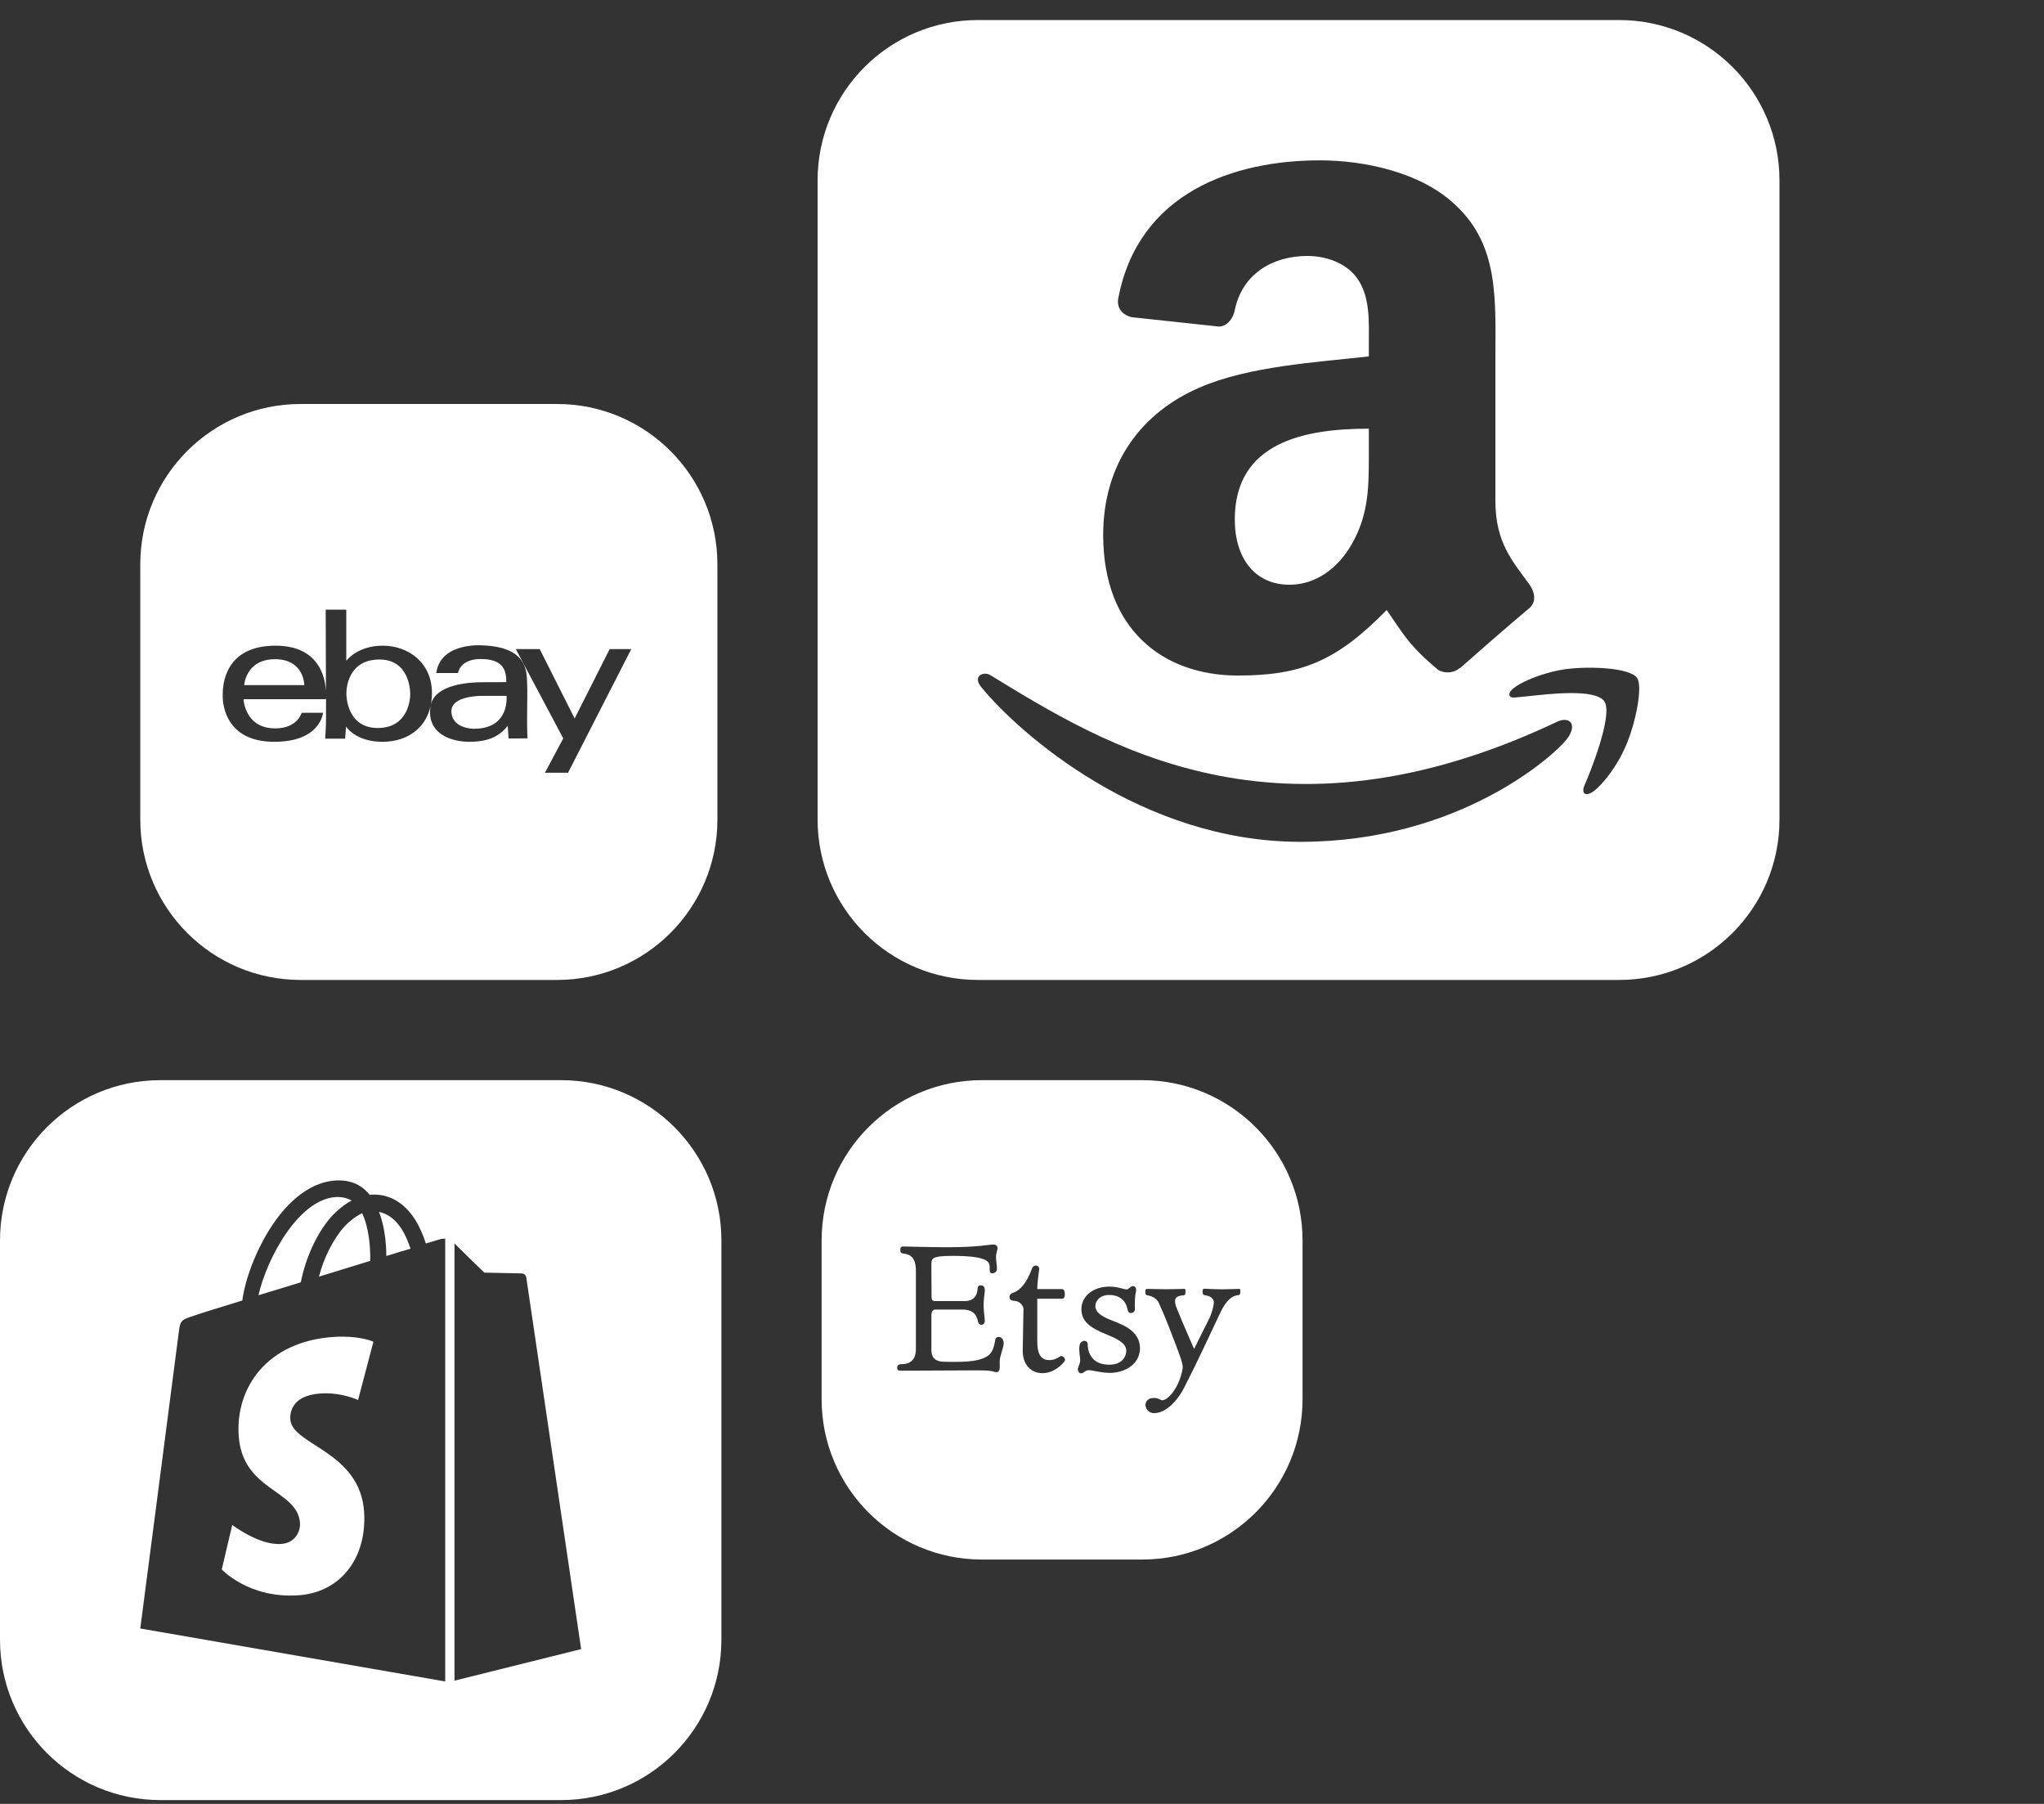
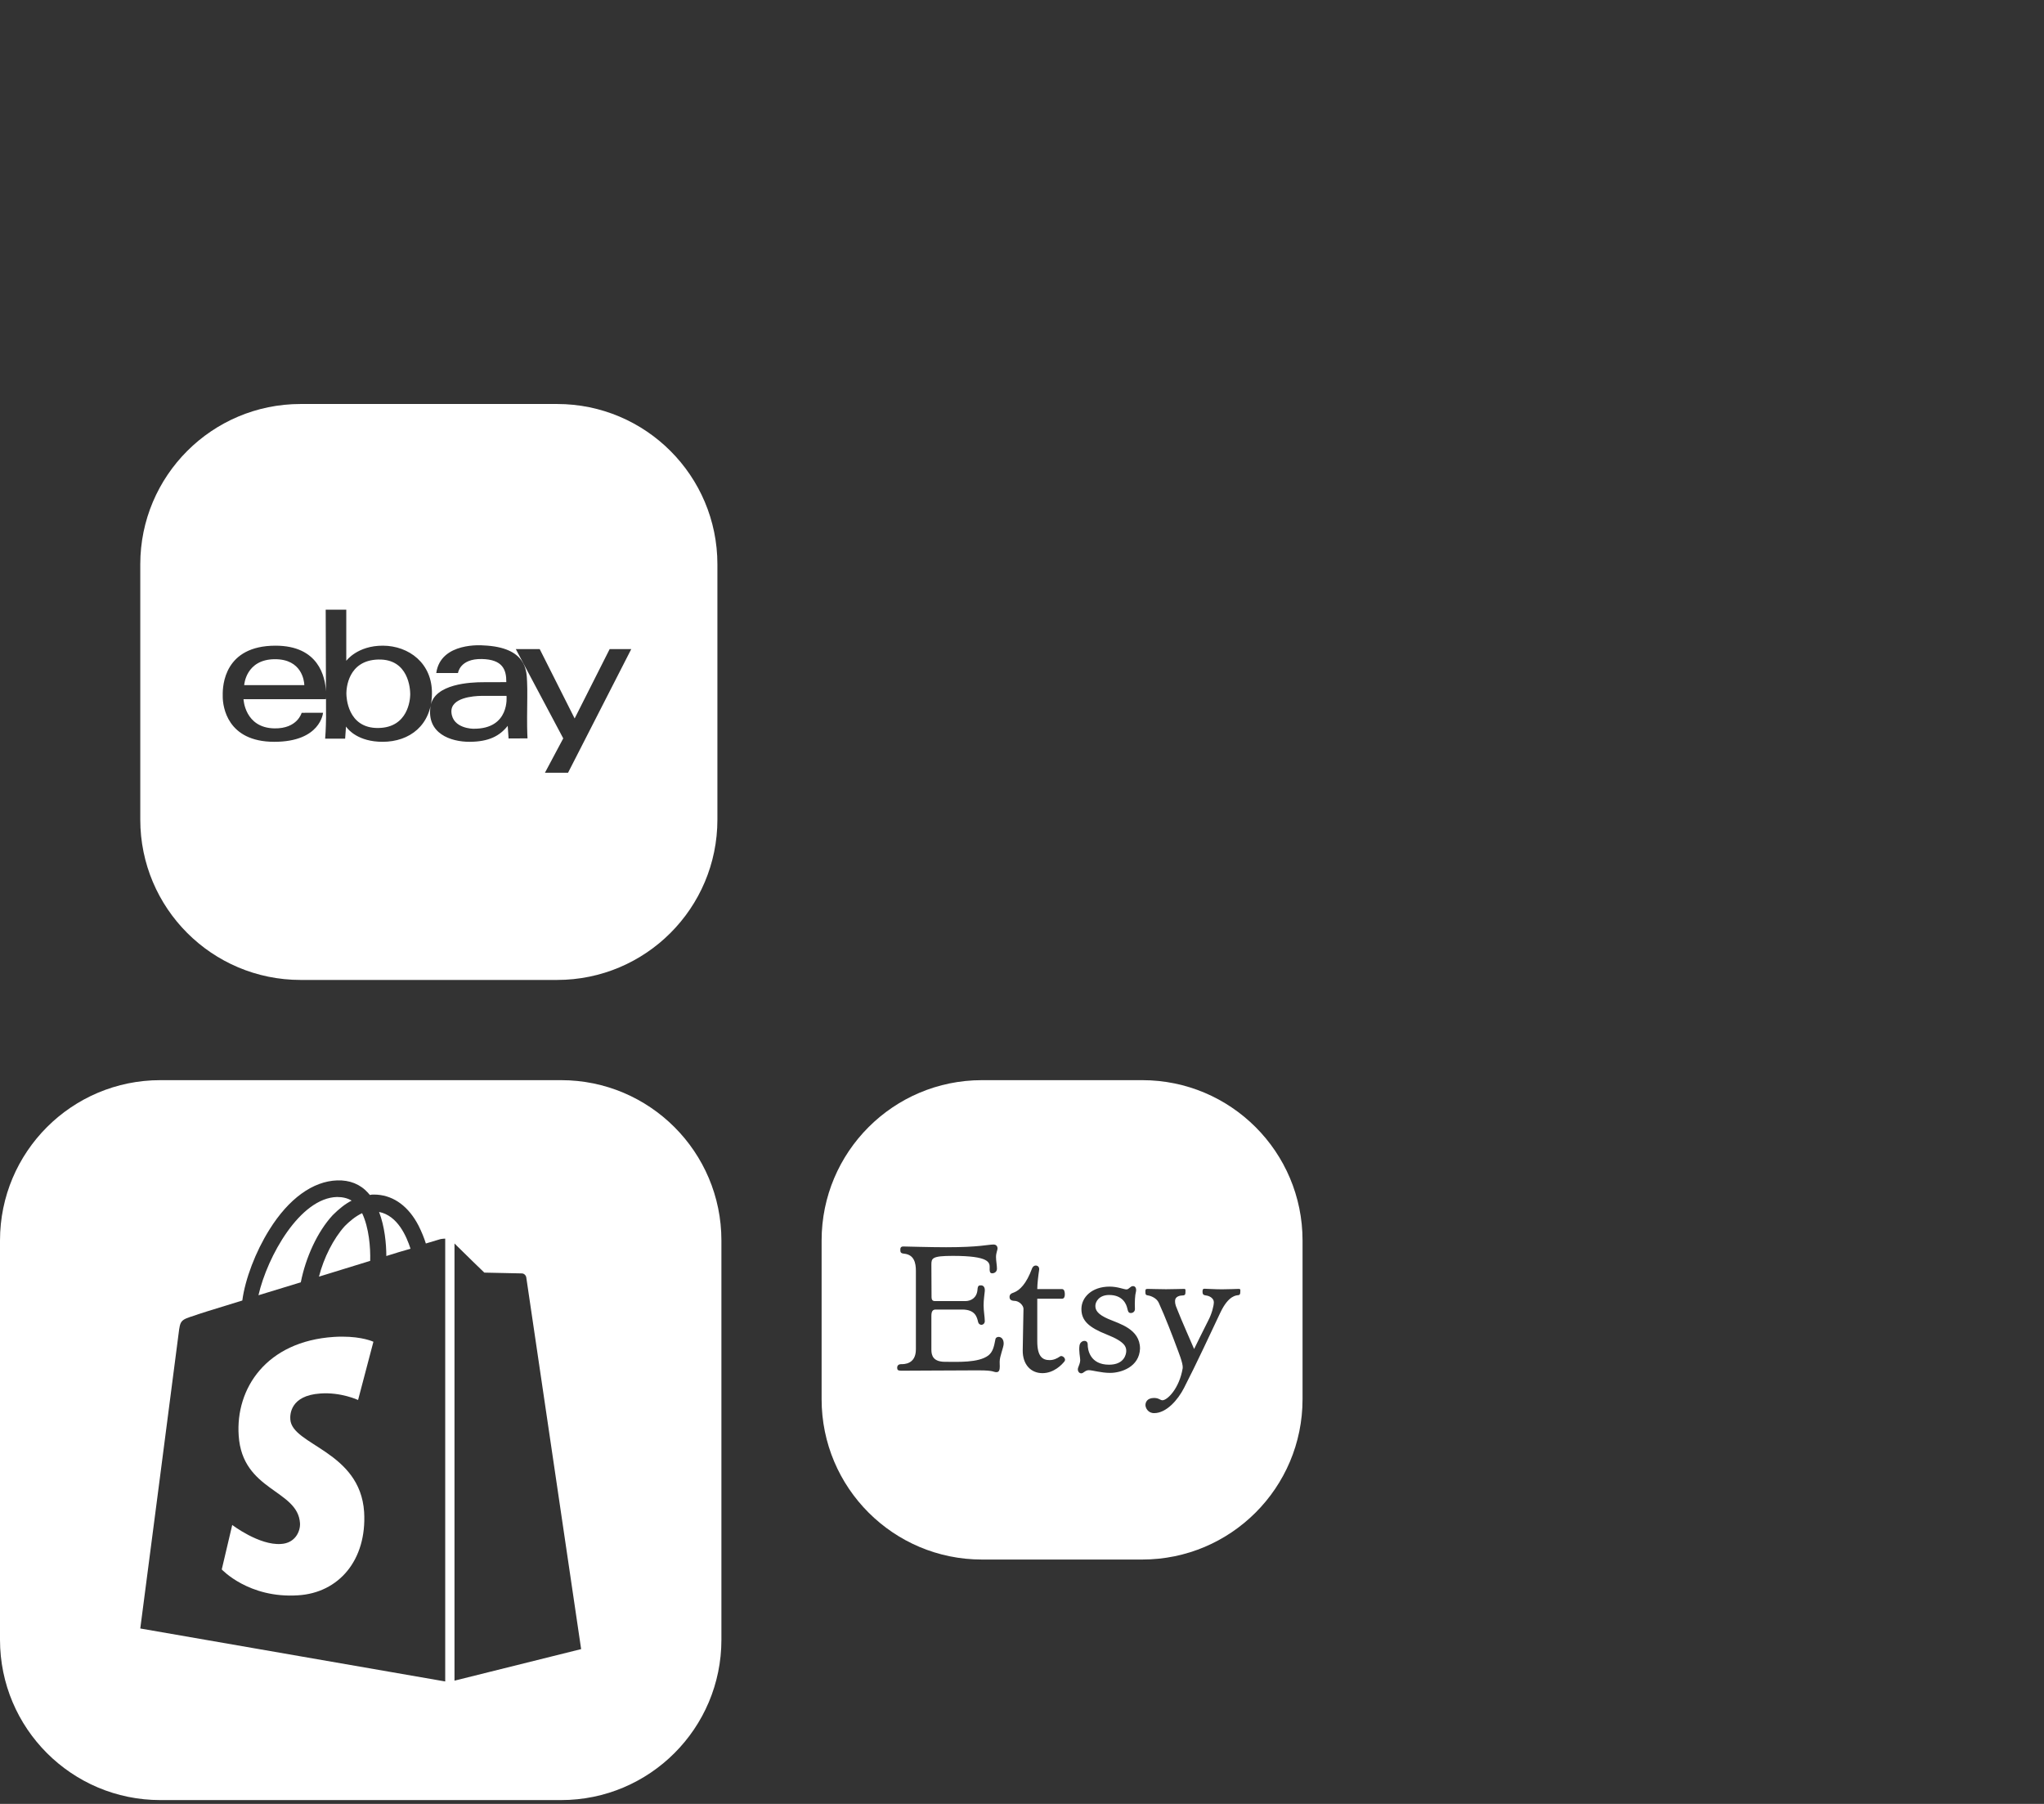
<svg xmlns="http://www.w3.org/2000/svg" width="102px" height="90px" viewBox="0 0 102 90" version="1.1">
  <rect x="0" y="0" width="102" height="90" fill="#333333" stroke="none" />
  <title>pricing-for-every-channel</title>
  <g id="pricing-for-every-channel" stroke="none" stroke-width="1" fill="none" fill-rule="evenodd">
    <g id="Group-10" transform="translate(0, 1)">
      <g id="Group-70-Copy-3" transform="translate(0, 52.891)">
        <path d="M28,0 C32.418,-8.11624501e-16 36,3.582 36,8 L36,27.918 C36,32.337 32.418,35.918 28,35.918 L8,35.918 C3.582,35.918 5.41083001e-16,32.337 0,27.918 L0,8 C-5.41083001e-16,3.582 3.582,-9.64732338e-16 8,0 L28,0 Z M16.823,5.001 C15.615,5.042 14.407,5.909 13.441,7.463 C12.757,8.552 12.233,9.924 12.092,10.994 C10.704,11.417 9.737,11.72 9.717,11.74 C9.013,11.962 8.993,11.982 8.912,12.648 C8.852,13.153 7,27.357 7,27.357 L22.217,30 L22.217,7.907 C22.096,7.907 22.036,7.927 21.995,7.927 C21.995,7.927 21.97,7.934 21.922,7.948 L21.797,7.985 C21.668,8.023 21.482,8.078 21.251,8.149 C21.17,7.887 21.049,7.584 20.888,7.261 C20.398,6.315 19.677,5.777 18.826,5.714 L18.654,5.708 C18.594,5.708 18.533,5.708 18.453,5.728 C18.433,5.687 18.392,5.667 18.372,5.627 C17.97,5.183 17.446,4.981 16.823,5.001 Z M22.68,8.149 L22.68,29.96 L29,28.386 C29,28.386 26.283,9.965 26.263,9.844 C26.242,9.723 26.142,9.642 26.041,9.642 C25.941,9.642 24.169,9.602 24.169,9.602 C24.169,9.602 23.082,8.552 22.68,8.149 Z M18.606,13.04 L18.634,13.052 L17.869,15.957 C17.869,15.957 17.004,15.554 15.977,15.634 C14.488,15.735 14.468,16.684 14.488,16.926 C14.568,18.217 17.97,18.499 18.171,21.546 C18.312,23.947 16.903,25.581 14.87,25.702 C12.414,25.864 11.066,24.411 11.066,24.411 L11.589,22.192 C11.589,22.192 12.938,23.221 14.025,23.14 C14.729,23.1 14.991,22.515 14.971,22.111 C14.87,20.416 12.092,20.517 11.911,17.733 C11.75,15.392 13.28,13.032 16.661,12.81 C17.816,12.738 18.469,12.981 18.606,13.04 Z M16.823,5.829 C17.104,5.829 17.346,5.889 17.547,6.01 C17.225,6.172 16.903,6.434 16.601,6.737 C15.836,7.564 15.253,8.855 15.011,10.086 C14.286,10.308 13.562,10.53 12.898,10.731 C13.34,8.795 14.971,5.869 16.823,5.829 Z M18.07,6.636 C18.413,7.362 18.493,8.351 18.473,9.016 C17.668,9.259 16.782,9.541 15.917,9.803 C16.158,8.855 16.641,7.907 17.205,7.281 C17.426,7.059 17.728,6.797 18.07,6.636 Z M18.916,6.575 C19.842,6.757 20.285,7.786 20.486,8.411 C20.124,8.512 19.721,8.633 19.278,8.774 C19.278,8.169 19.198,7.301 18.916,6.575 Z" id="Combined-Shape" fill="#FFFFFF" />
        <g id="Group-Copy-4" transform="translate(8.743, 7.697)" />
      </g>
      <path d="M57,52.891 C61.418,52.891 65,56.473 65,60.891 L65,68.808 C65,73.227 61.418,76.808 57,76.808 L49,76.808 C44.582,76.808 41,73.227 41,68.808 L41,60.891 C41,56.473 44.582,52.891 49,52.891 L57,52.891 Z M60.102,63.297 C60.026,63.297 60.009,63.348 60.009,63.441 C60.009,63.622 60.085,63.614 60.238,63.643 C60.391,63.673 60.573,63.791 60.573,63.969 C60.573,64.146 60.472,64.543 60.306,64.86 C60.14,65.177 59.589,66.305 59.589,66.305 C59.589,66.305 58.884,64.695 58.787,64.429 C58.698,64.187 58.638,64.125 58.638,63.901 C58.638,63.677 58.893,63.631 59.028,63.631 C59.164,63.631 59.156,63.525 59.156,63.462 C59.156,63.398 59.177,63.305 59.101,63.305 C58.995,63.305 58.472,63.322 58.188,63.322 C57.904,63.322 57.365,63.305 57.263,63.305 C57.161,63.305 57.157,63.348 57.157,63.436 C57.157,63.58 57.174,63.609 57.259,63.626 C57.437,63.648 57.717,63.765 57.823,63.994 C58.134,64.663 58.564,65.79 58.706,66.178 C58.801,66.44 59.045,67.019 59.02,67.256 C58.85,68.286 58.247,68.861 58.01,68.861 C57.895,68.861 57.831,68.747 57.594,68.747 C57.237,68.747 57.161,68.967 57.161,69.102 C57.161,69.237 57.284,69.508 57.598,69.503 C58.201,69.503 58.778,68.848 59.084,68.249 C59.674,67.108 60.489,65.354 60.9,64.484 C61.312,63.614 61.707,63.631 61.796,63.618 C61.885,63.605 61.893,63.533 61.893,63.462 C61.893,63.39 61.923,63.305 61.821,63.305 C61.711,63.305 61.316,63.326 60.977,63.326 C60.637,63.326 60.179,63.297 60.102,63.297 Z M56.541,63.166 C56.397,63.166 56.346,63.331 56.214,63.331 C56.083,63.331 55.773,63.191 55.374,63.191 C54.483,63.191 53.965,63.728 53.965,64.307 C53.965,64.885 54.321,65.223 55.242,65.587 C56.163,65.95 56.202,66.216 56.202,66.402 C56.202,66.554 56.113,67.087 55.344,67.087 C54.394,67.087 54.275,66.339 54.279,66.077 C54.283,65.815 53.918,65.853 53.871,66.123 C53.825,66.394 53.905,66.719 53.905,66.858 C53.905,66.998 53.846,67.104 53.799,67.243 C53.753,67.382 53.838,67.518 53.956,67.518 C54.075,67.518 54.147,67.361 54.334,67.361 C54.521,67.361 54.945,67.496 55.399,67.496 C55.939,67.496 56.855,67.205 56.889,66.284 C56.889,65.304 55.862,65.046 55.306,64.805 C54.777,64.576 54.661,64.37 54.661,64.155 C54.661,63.939 54.852,63.609 55.349,63.609 C56.036,63.609 56.21,64.078 56.253,64.273 C56.295,64.467 56.333,64.509 56.435,64.509 C56.537,64.509 56.639,64.433 56.635,64.307 C56.618,63.939 56.643,63.609 56.681,63.47 C56.719,63.331 56.686,63.166 56.541,63.166 Z M51.855,62.359 C51.894,62.114 51.588,62.05 51.499,62.291 C51.219,63.052 50.888,63.373 50.599,63.483 C50.446,63.533 50.378,63.587 50.378,63.714 C50.378,63.793 50.417,63.897 50.616,63.901 C50.858,63.901 51.074,64.133 51.074,64.298 C51.074,64.463 51.045,65.654 51.036,66.368 C51.028,67.082 51.444,67.509 52.021,67.509 C52.598,67.509 53.001,67.074 53.116,66.926 C53.231,66.778 53.001,66.597 52.9,66.673 C52.747,66.778 52.581,66.858 52.377,66.858 C52.025,66.858 51.762,66.681 51.762,65.916 L51.762,63.795 L52.997,63.795 C53.103,63.795 53.137,63.698 53.137,63.58 C53.137,63.462 53.116,63.314 52.993,63.314 L51.762,63.314 C51.762,63.056 51.817,62.604 51.855,62.359 Z M49.585,61.091 C49.296,61.091 48.893,61.227 47.212,61.227 C46.401,61.227 45.196,61.189 45.077,61.189 C44.958,61.189 44.925,61.26 44.928,61.349 C44.933,61.446 44.92,61.531 45.115,61.548 C45.616,61.598 45.705,62.004 45.705,62.41 L45.705,66.318 C45.705,67.07 45.111,67.061 44.971,67.061 C44.831,67.061 44.771,67.137 44.771,67.239 C44.771,67.34 44.805,67.387 44.971,67.387 C45.194,67.387 45.972,67.382 46.79,67.378 L47.282,67.376 C47.771,67.373 48.237,67.371 48.57,67.37 L48.855,67.37 C49.627,67.37 49.553,67.459 49.729,67.459 C49.868,67.459 49.891,67.326 49.891,67.171 L49.887,67.012 L49.886,66.935 C49.886,66.667 50.073,66.25 50.085,66.056 C50.102,65.637 49.708,65.633 49.674,65.815 C49.602,66.208 49.538,66.449 49.326,66.622 C48.833,67.006 47.755,66.943 47.161,66.943 C46.567,66.943 46.478,66.63 46.478,66.339 L46.478,64.653 C46.478,64.416 46.55,64.336 46.694,64.336 L48.018,64.336 C48.672,64.336 48.753,64.721 48.808,64.949 C48.863,65.177 49.143,65.126 49.143,64.915 C49.143,64.704 49.084,64.416 49.084,64.125 C49.084,63.833 49.126,63.618 49.143,63.415 C49.16,63.212 49.063,63.128 48.956,63.128 C48.85,63.128 48.791,63.136 48.778,63.352 C48.744,63.757 48.451,63.914 48.163,63.914 L46.673,63.914 C46.537,63.914 46.486,63.863 46.486,63.694 C46.486,63.525 46.478,62.435 46.478,62.105 C46.478,61.776 46.503,61.658 47.543,61.658 C49.366,61.658 49.395,61.984 49.387,62.256 L49.385,62.32 L49.385,62.35 C49.39,62.498 49.44,62.528 49.521,62.528 C49.602,62.528 49.75,62.469 49.75,62.296 C49.75,62.122 49.703,61.911 49.703,61.712 C49.703,61.514 49.78,61.362 49.78,61.29 C49.78,61.218 49.746,61.096 49.585,61.091 Z" id="Combined-Shape" fill="#FFFFFF" />
-       <path d="M80.8,0 C85.218,-8.11624501e-16 88.8,3.582 88.8,8 L88.8,39.891 C88.8,44.309 85.218,47.891 80.8,47.891 L48.8,47.891 C44.382,47.891 40.8,44.309 40.8,39.891 L40.8,8 C40.8,3.582 44.382,-9.64732338e-16 48.8,0 L80.8,0 Z M48.999,33.32 C50.857,35.572 56.945,41 64.892,41 C72.844,41 77.575,36.662 78.167,35.905 C78.755,35.155 78.34,34.741 77.745,34.989 C63.709,41.667 54.998,36.079 49.422,32.686 C49.077,32.472 48.49,32.736 48.999,33.32 Z M78.19,32.378 C76.983,32.522 75.172,33.259 75.329,33.702 C75.41,33.868 75.575,33.794 76.404,33.719 C77.236,33.636 79.565,33.342 80.05,33.977 C80.538,34.615 79.307,37.658 79.083,38.149 C78.866,38.64 79.166,38.766 79.573,38.439 C79.976,38.113 80.704,37.266 81.193,36.069 C81.678,34.865 81.974,33.186 81.688,32.812 C81.311,32.321 79.396,32.23 78.19,32.378 Z M65.865,7 C61.587,7 56.81,8.594 55.804,13.883 C55.703,14.446 56.108,14.743 56.475,14.826 L60.841,15.294 C61.246,15.275 61.543,14.876 61.619,14.471 C61.992,12.649 63.524,11.77 65.239,11.77 C66.163,11.77 67.213,12.112 67.764,12.941 C68.39,13.864 68.308,15.129 68.308,16.199 L68.308,16.781 C65.701,17.078 62.29,17.268 59.847,18.343 C57.032,19.558 55.051,22.044 55.051,25.694 C55.051,30.37 58,32.704 61.784,32.704 C64.986,32.704 66.732,31.951 69.2,29.433 C70.022,30.616 70.288,31.192 71.782,32.432 C72.117,32.609 72.547,32.59 72.845,32.325 L72.857,32.337 C73.232,32.005 73.733,31.564 74.258,31.107 L74.891,30.558 C75.417,30.103 75.923,29.67 76.306,29.351 C76.673,29.048 76.609,28.56 76.318,28.155 C75.496,27.017 74.623,26.093 74.623,23.986 L74.623,16.977 C74.623,14.01 74.832,11.283 72.642,9.24 C70.915,7.582 68.054,7 65.865,7 Z M68.308,20.387 L68.308,21.968 C68.305,23.458 68.248,24.758 67.466,26.131 C66.751,27.396 65.618,28.174 64.353,28.174 C62.625,28.174 61.619,26.858 61.619,24.916 C61.619,21.082 65.055,20.387 68.308,20.387 Z" id="Combined-Shape" fill="#FFFFFF" />
      <g id="Group-72-Copy" transform="translate(7, 19.156)" fill="#FFFFFF">
        <path d="M20.8,0 C25.218,-1.69980292e-15 28.8,3.582 28.8,8 L28.8,20.735 C28.8,25.153 25.218,28.735 20.8,28.735 L8,28.735 C3.582,28.735 5.41083001e-16,25.153 0,20.735 L0,8 C-5.41083001e-16,3.582 3.582,-7.65539184e-17 8,0 L20.8,0 Z M19.933,12.229 L18.74,12.229 L21.107,16.683 L20.194,18.397 L21.347,18.397 L24.501,12.229 L23.423,12.229 L21.676,15.689 L19.933,12.229 Z M10.28,10.262 L9.253,10.262 L9.266,14.343 C9.23,13.605 8.898,12.059 6.75,12.058 C4.201,12.058 4.102,14.033 4.115,14.545 L4.115,14.639 C4.126,15.071 4.317,16.854 6.688,16.854 C9.006,16.854 9.12,15.405 9.12,15.405 L8.053,15.407 C8.053,15.407 7.846,16.205 6.692,16.184 C5.209,16.157 5.152,14.727 5.152,14.727 L9.26,14.727 C9.26,14.727 9.264,14.689 9.268,14.622 L9.27,15.654 C9.27,15.654 9.264,16.282 9.225,16.697 L10.223,16.697 L10.266,16.091 L10.282,16.115 C10.374,16.244 10.875,16.854 12.092,16.854 C13.452,16.854 14.527,16.02 14.555,14.474 C14.584,12.928 13.395,12.065 12.113,12.058 C10.832,12.051 10.28,12.813 10.28,12.813 L10.28,10.262 Z M14.77,13.423 L15.855,13.423 C15.855,13.423 15.939,12.703 17.04,12.724 C18.082,12.743 18.272,13.252 18.266,13.877 L17.955,13.878 C17.847,13.878 17.722,13.879 17.598,13.879 L17.358,13.88 C17.244,13.88 17.144,13.881 17.075,13.881 C16.538,13.884 14.659,13.943 14.484,15.082 C14.275,16.437 15.49,16.859 16.44,16.854 C17.391,16.849 17.933,16.565 18.336,16.058 L18.379,16.688 L19.324,16.683 C19.324,16.683 19.3,16.33 19.303,15.633 C19.305,14.935 19.326,14.313 19.303,13.873 C19.276,13.364 19.324,12.135 17.111,12.044 C17.111,12.044 14.99,11.852 14.77,13.423 Z M18.276,14.562 C18.276,14.562 18.465,16.226 16.617,16.202 C16.617,16.202 15.588,16.203 15.527,15.384 C15.472,14.641 16.655,14.568 17.012,14.563 L17.111,14.563 L18.276,14.562 Z M11.875,12.749 C13.402,12.71 13.469,14.237 13.471,14.464 L13.47,14.519 C13.465,14.736 13.372,16.146 11.878,16.165 C10.322,16.184 10.286,14.587 10.286,14.464 L10.285,14.428 C10.287,14.21 10.354,12.789 11.875,12.749 Z M6.725,12.733 C8.064,12.733 8.176,13.82 8.185,14.001 L8.186,14.027 L5.186,14.027 C5.186,14.027 5.259,12.734 6.725,12.733 Z" id="Combined-Shape" />
      </g>
    </g>
  </g>
</svg>